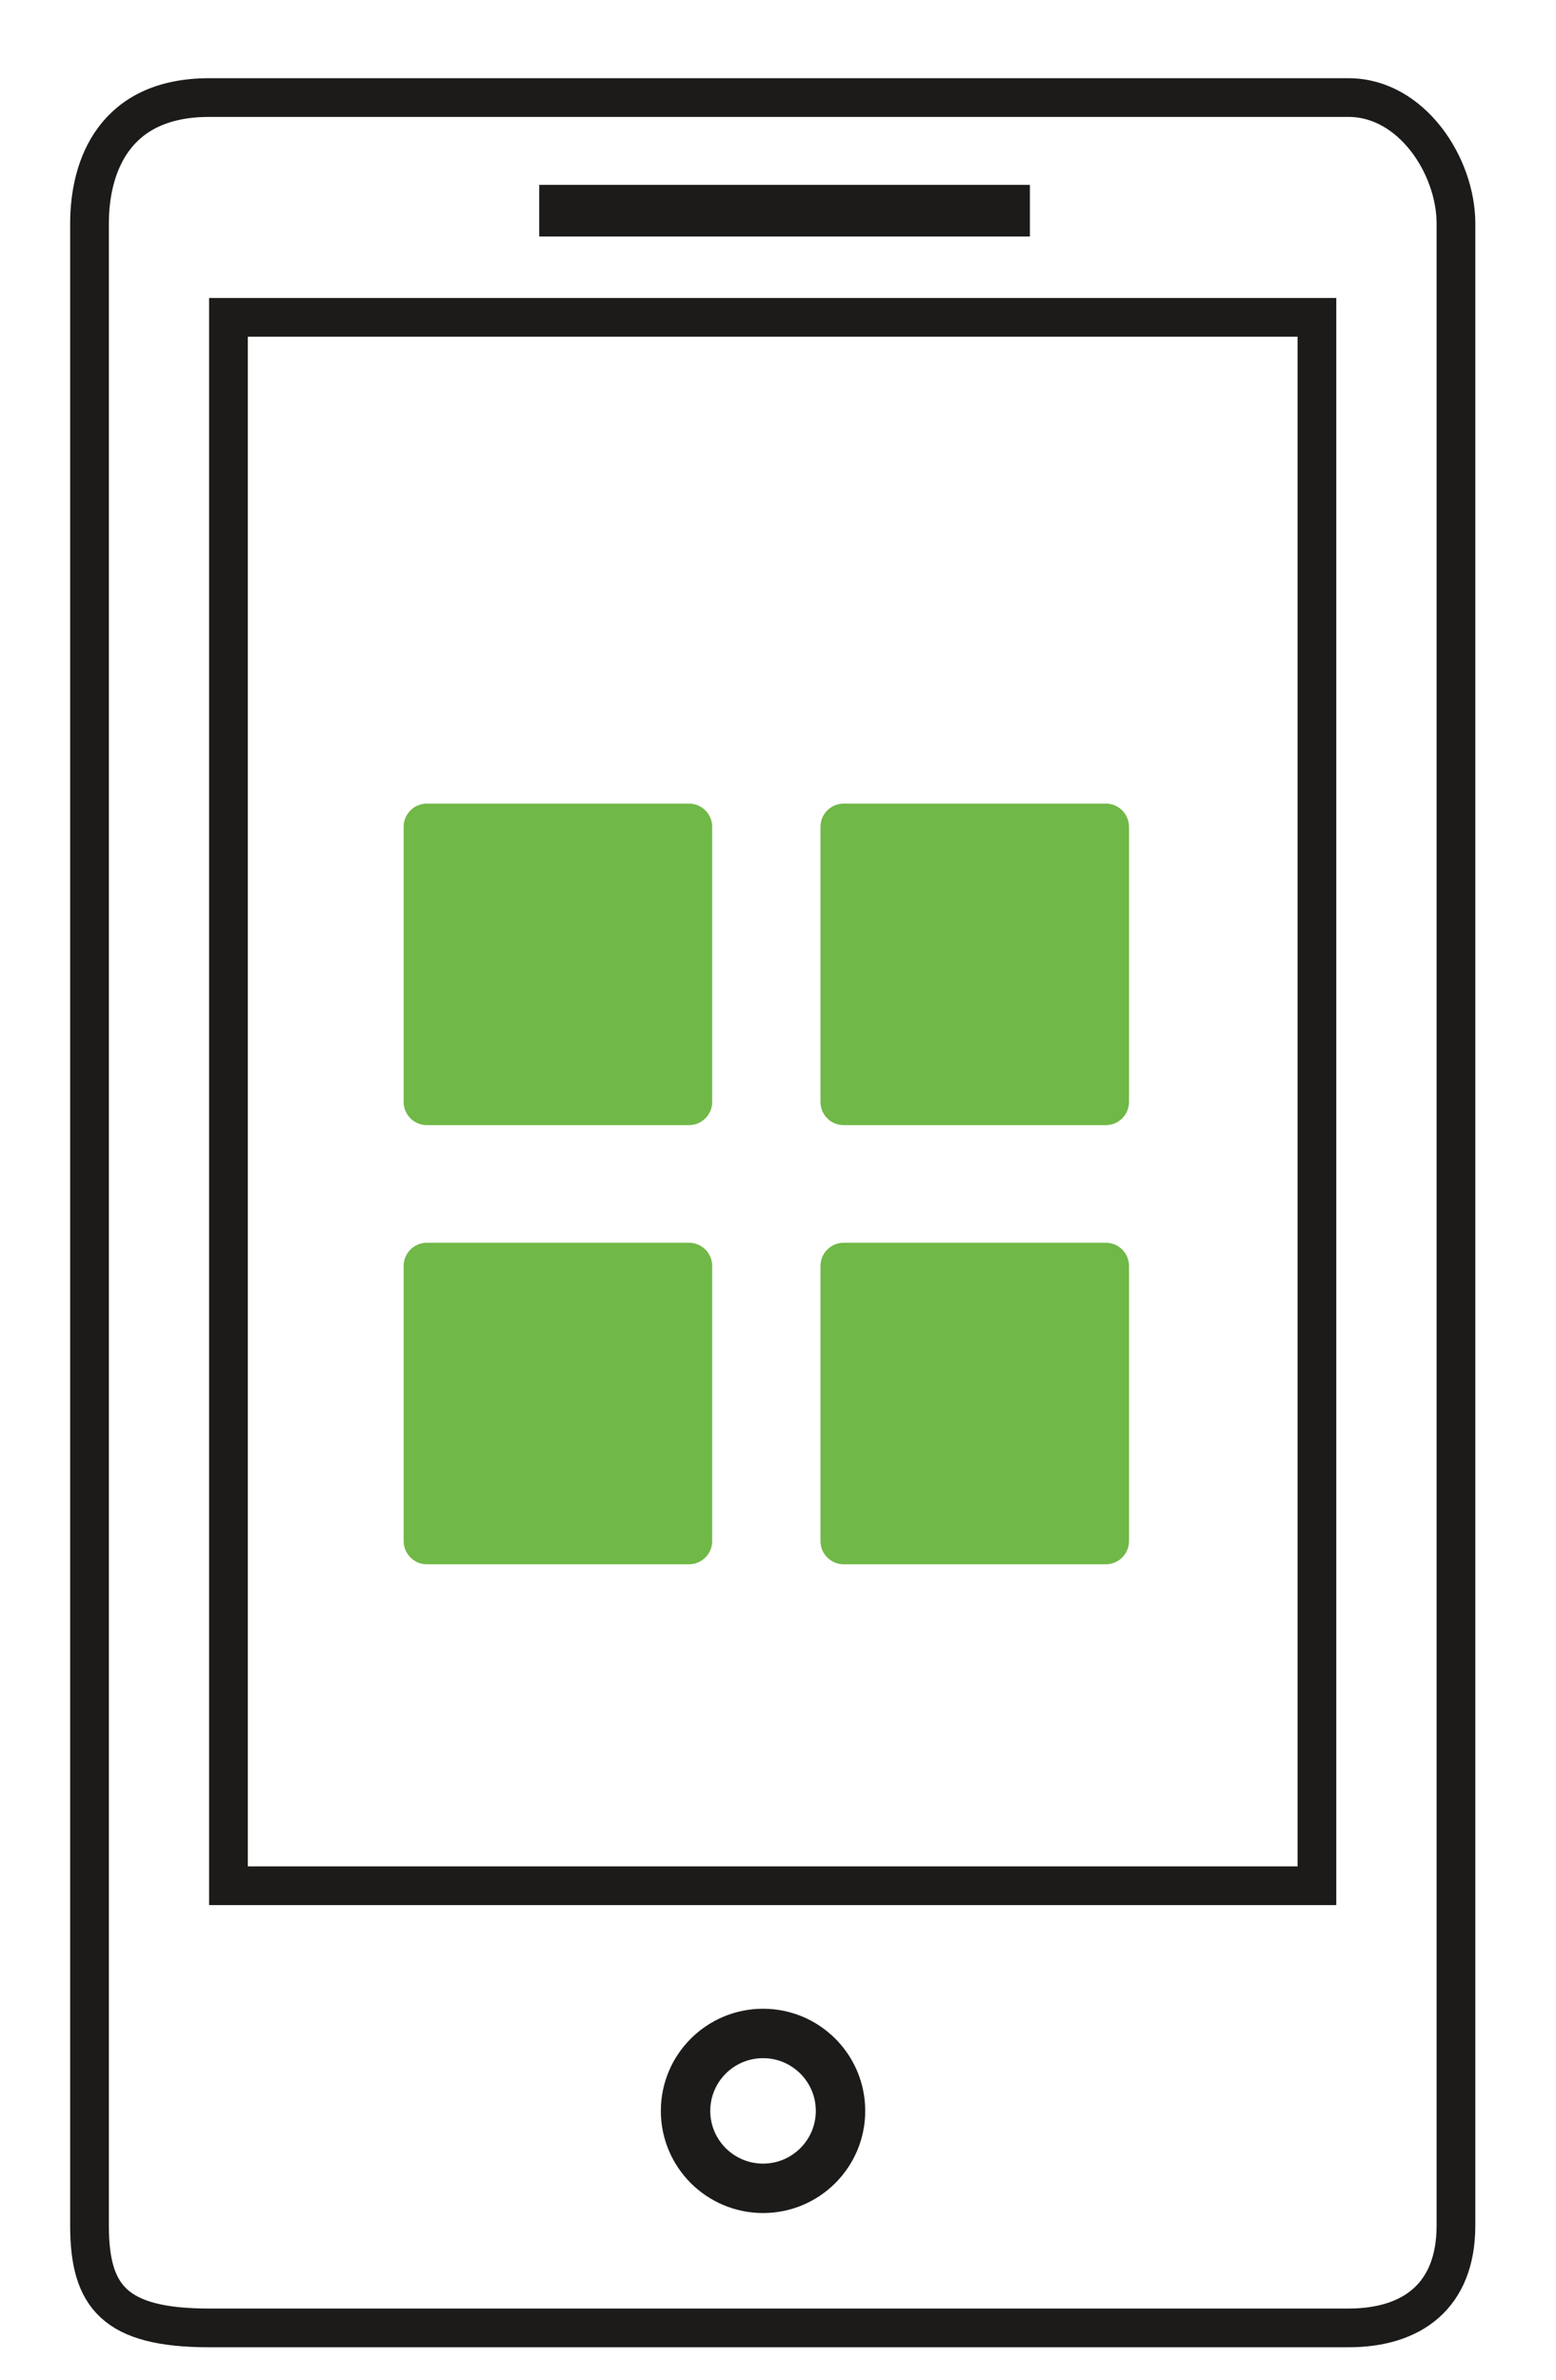
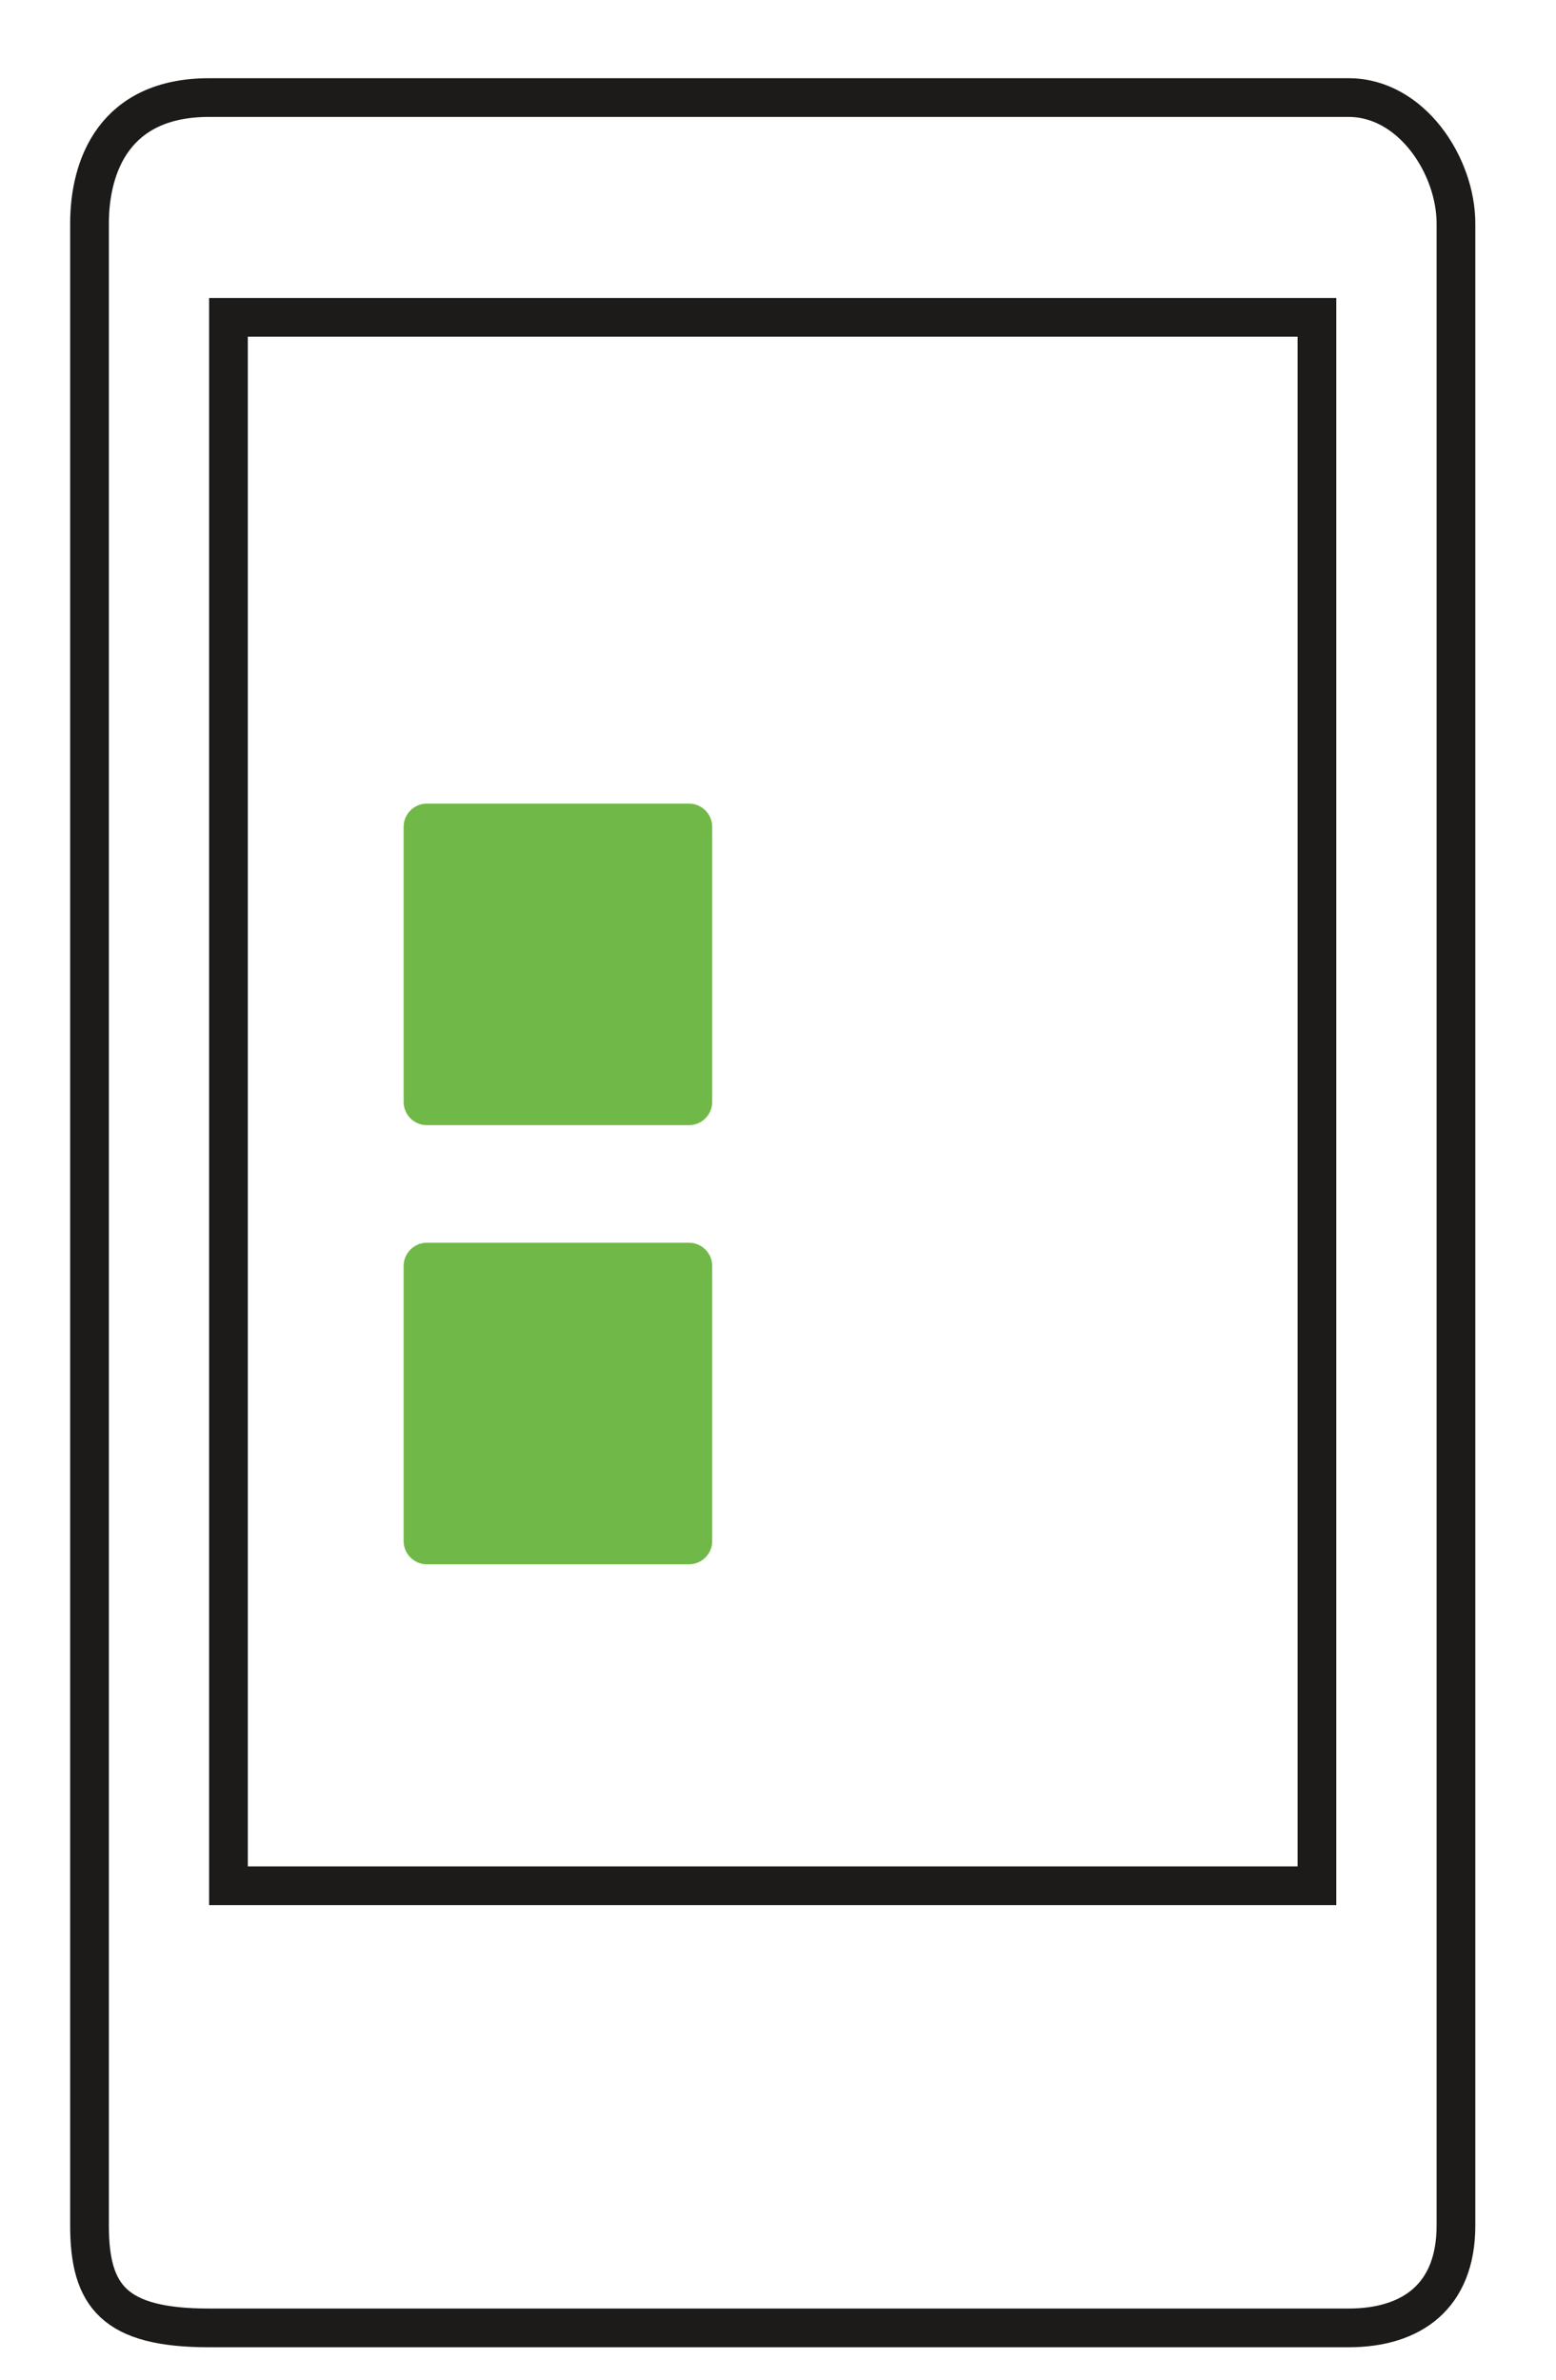
<svg xmlns="http://www.w3.org/2000/svg" height="26" viewBox="0 0 17 26" width="17">
  <g fill="none" fill-rule="evenodd" transform="translate(.978 1.066)">
    <path d="m13.756 0h-12.45c-1.033 0-1.306.745-1.306 1.376v21.874c0 .775.273 1.118 1.306 1.118h12.45c.687 0 1.173-.343 1.173-1.118v-21.874c0-.631-.486-1.376-1.173-1.376z" stroke="#1c1b19" stroke-width=".423" />
-     <path d="m4.913 1.236h5.361" stroke="#1c1b19" stroke-width=".564" />
    <g transform="translate(1.518 2.401)">
      <g fill="#70b847">
        <path d="m5.032 8.826h-2.865c-.139 0-.253-.114-.253-.253v-3.007c0-.139.114-.253.253-.253h2.865c.139 0 .253.114.253.253v3.007c0 .139-.114.253-.253.253" />
-         <path d="m9.586 8.826h-2.865c-.139 0-.253-.114-.253-.253v-3.007c0-.139.114-.253.253-.253h2.865c.139 0 .253.114.253.253v3.007c0 .139-.114.253-.253.253" />
        <path d="m5.032 13.624h-2.865c-.139 0-.253-.114-.253-.253v-3.007c0-.139.114-.253.253-.253h2.865c.139 0 .253.114.253.253v3.007c0 .139-.114.253-.253.253" />
-         <path d="m9.586 13.624h-2.865c-.139 0-.253-.114-.253-.253v-3.007c0-.139.114-.253.253-.253h2.865c.139 0 .253.114.253.253v3.007c0 .139-.114.253-.253.253" />
      </g>
-       <path d="m6.687 19.596c0-.467-.379-.846-.846-.846-.468 0-.847.379-.847.846s.379.846.847.846c.467 0 .846-.379.846-.846z" stroke="#1c1b19" stroke-width=".54" />
      <path d="m0 17.136h11.892v-17.136h-11.892z" stroke="#1c1b19" stroke-width=".423" />
    </g>
  </g>
</svg>